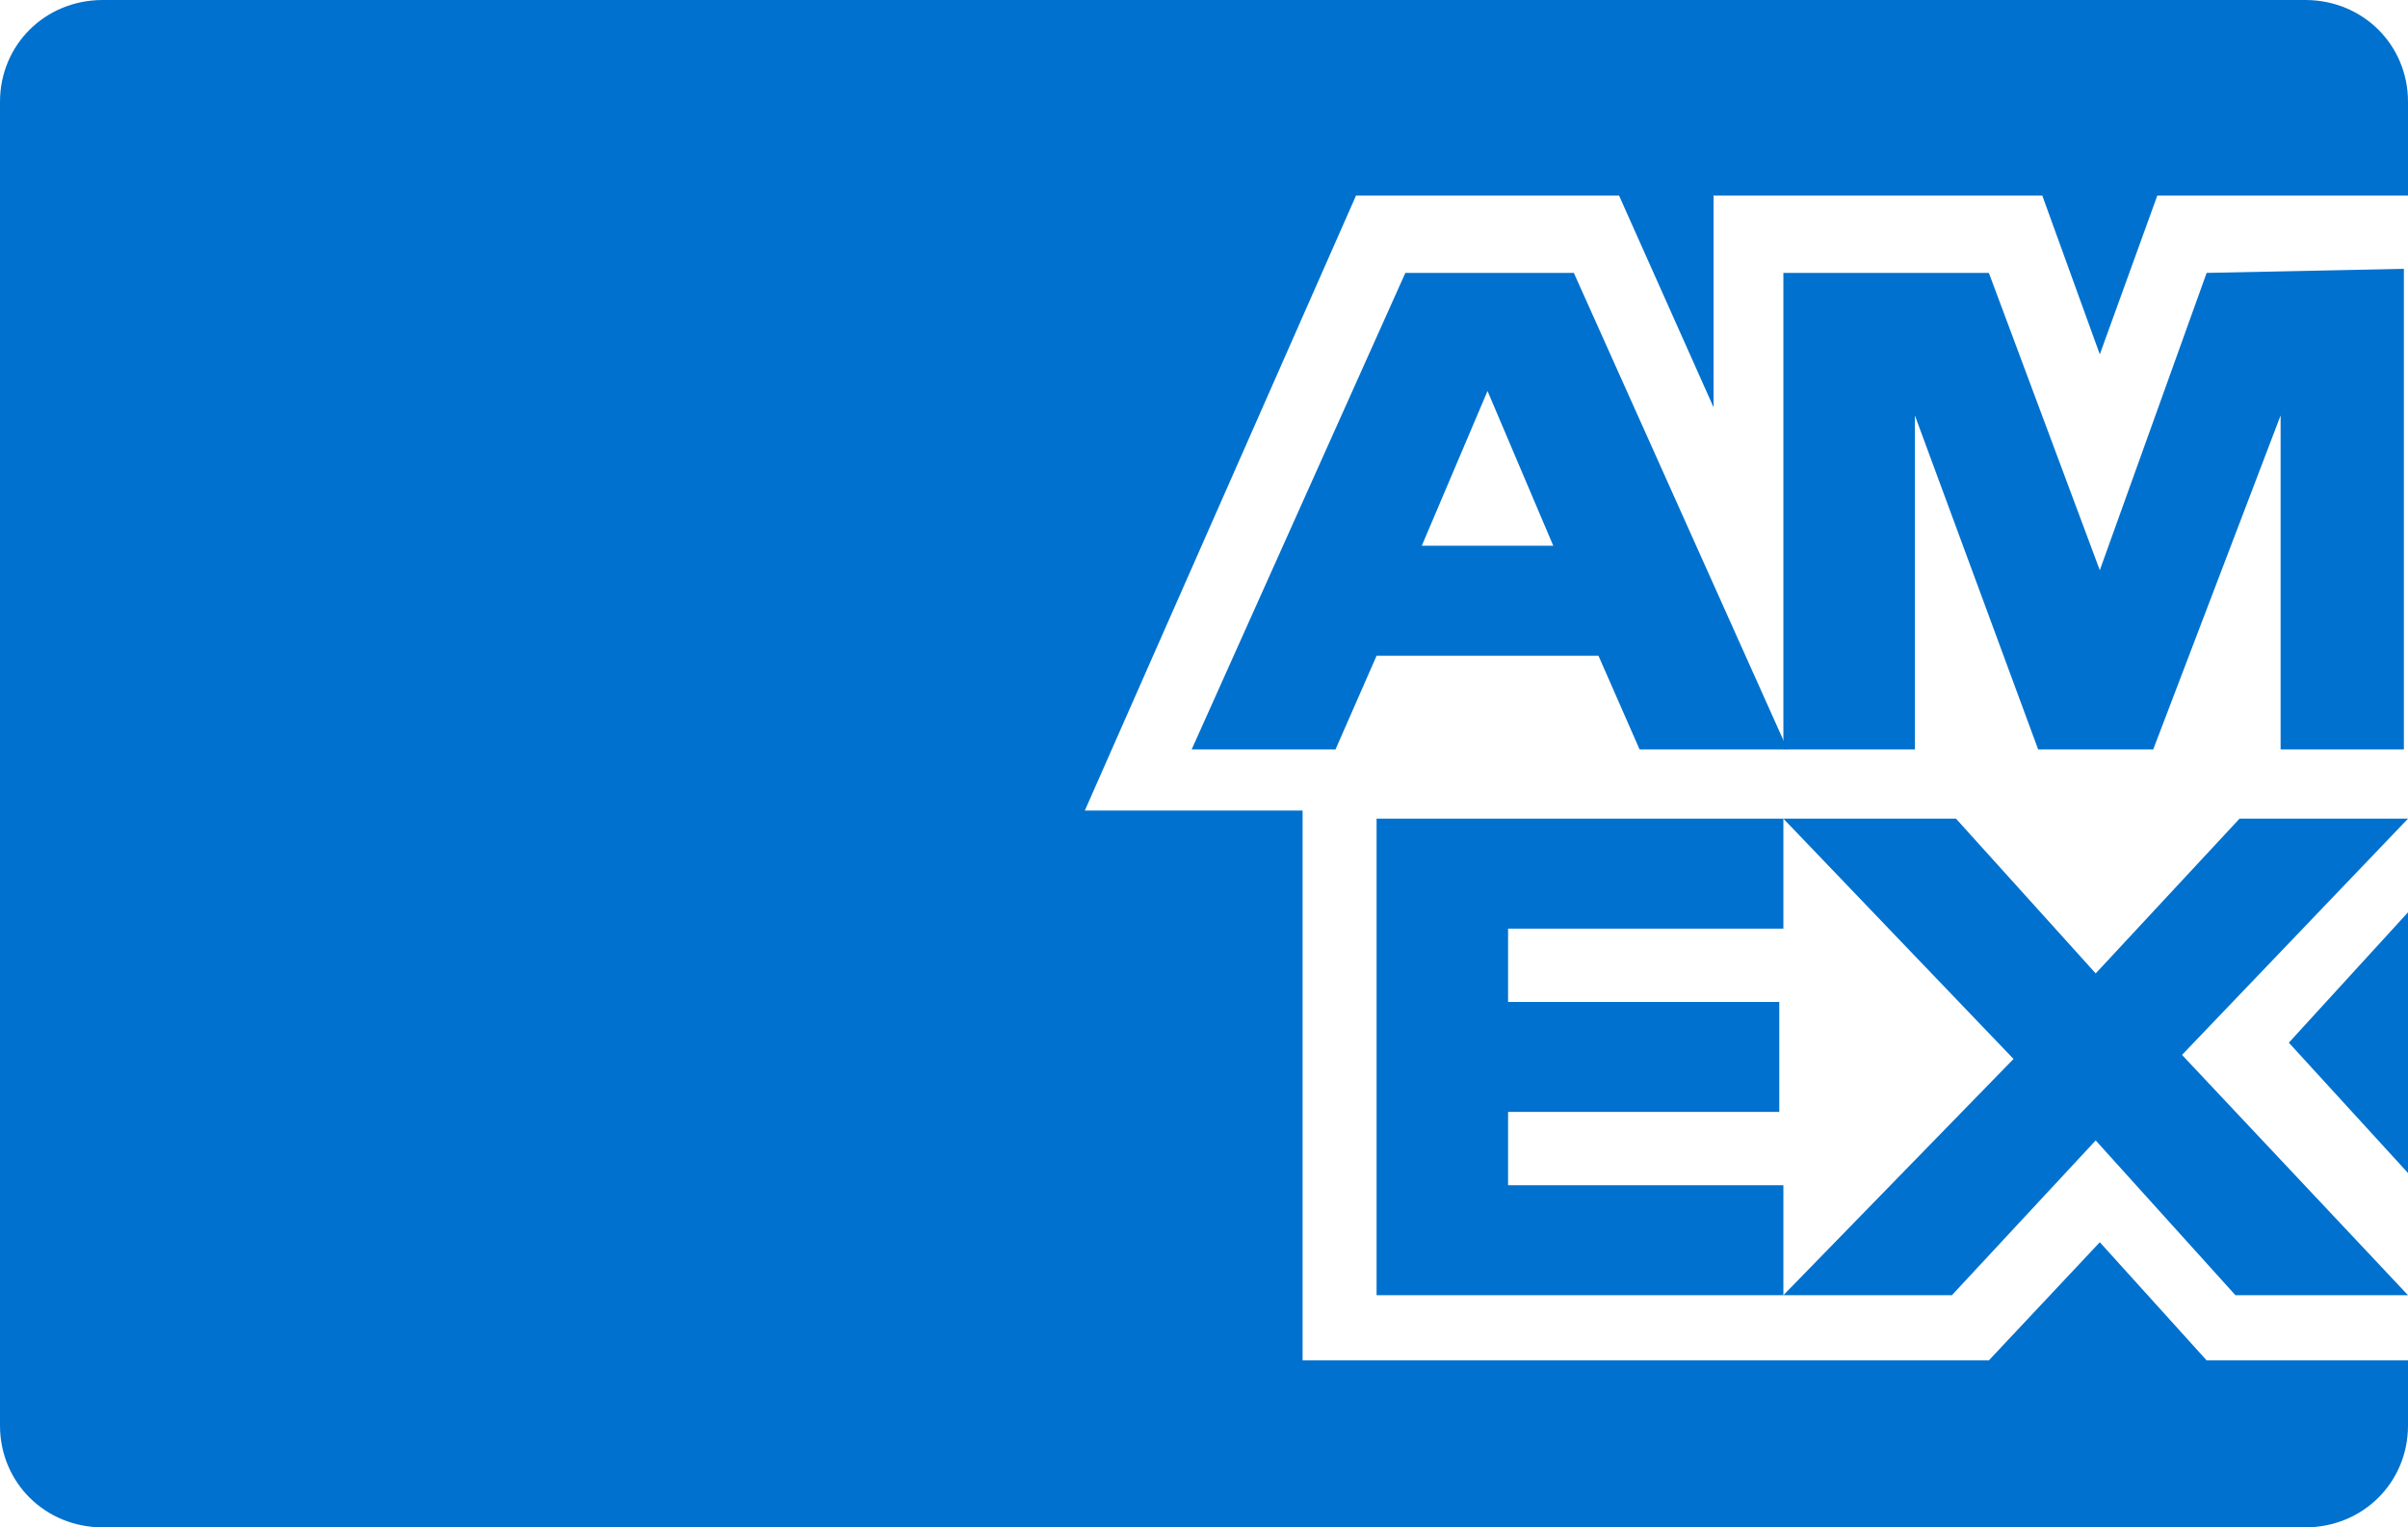
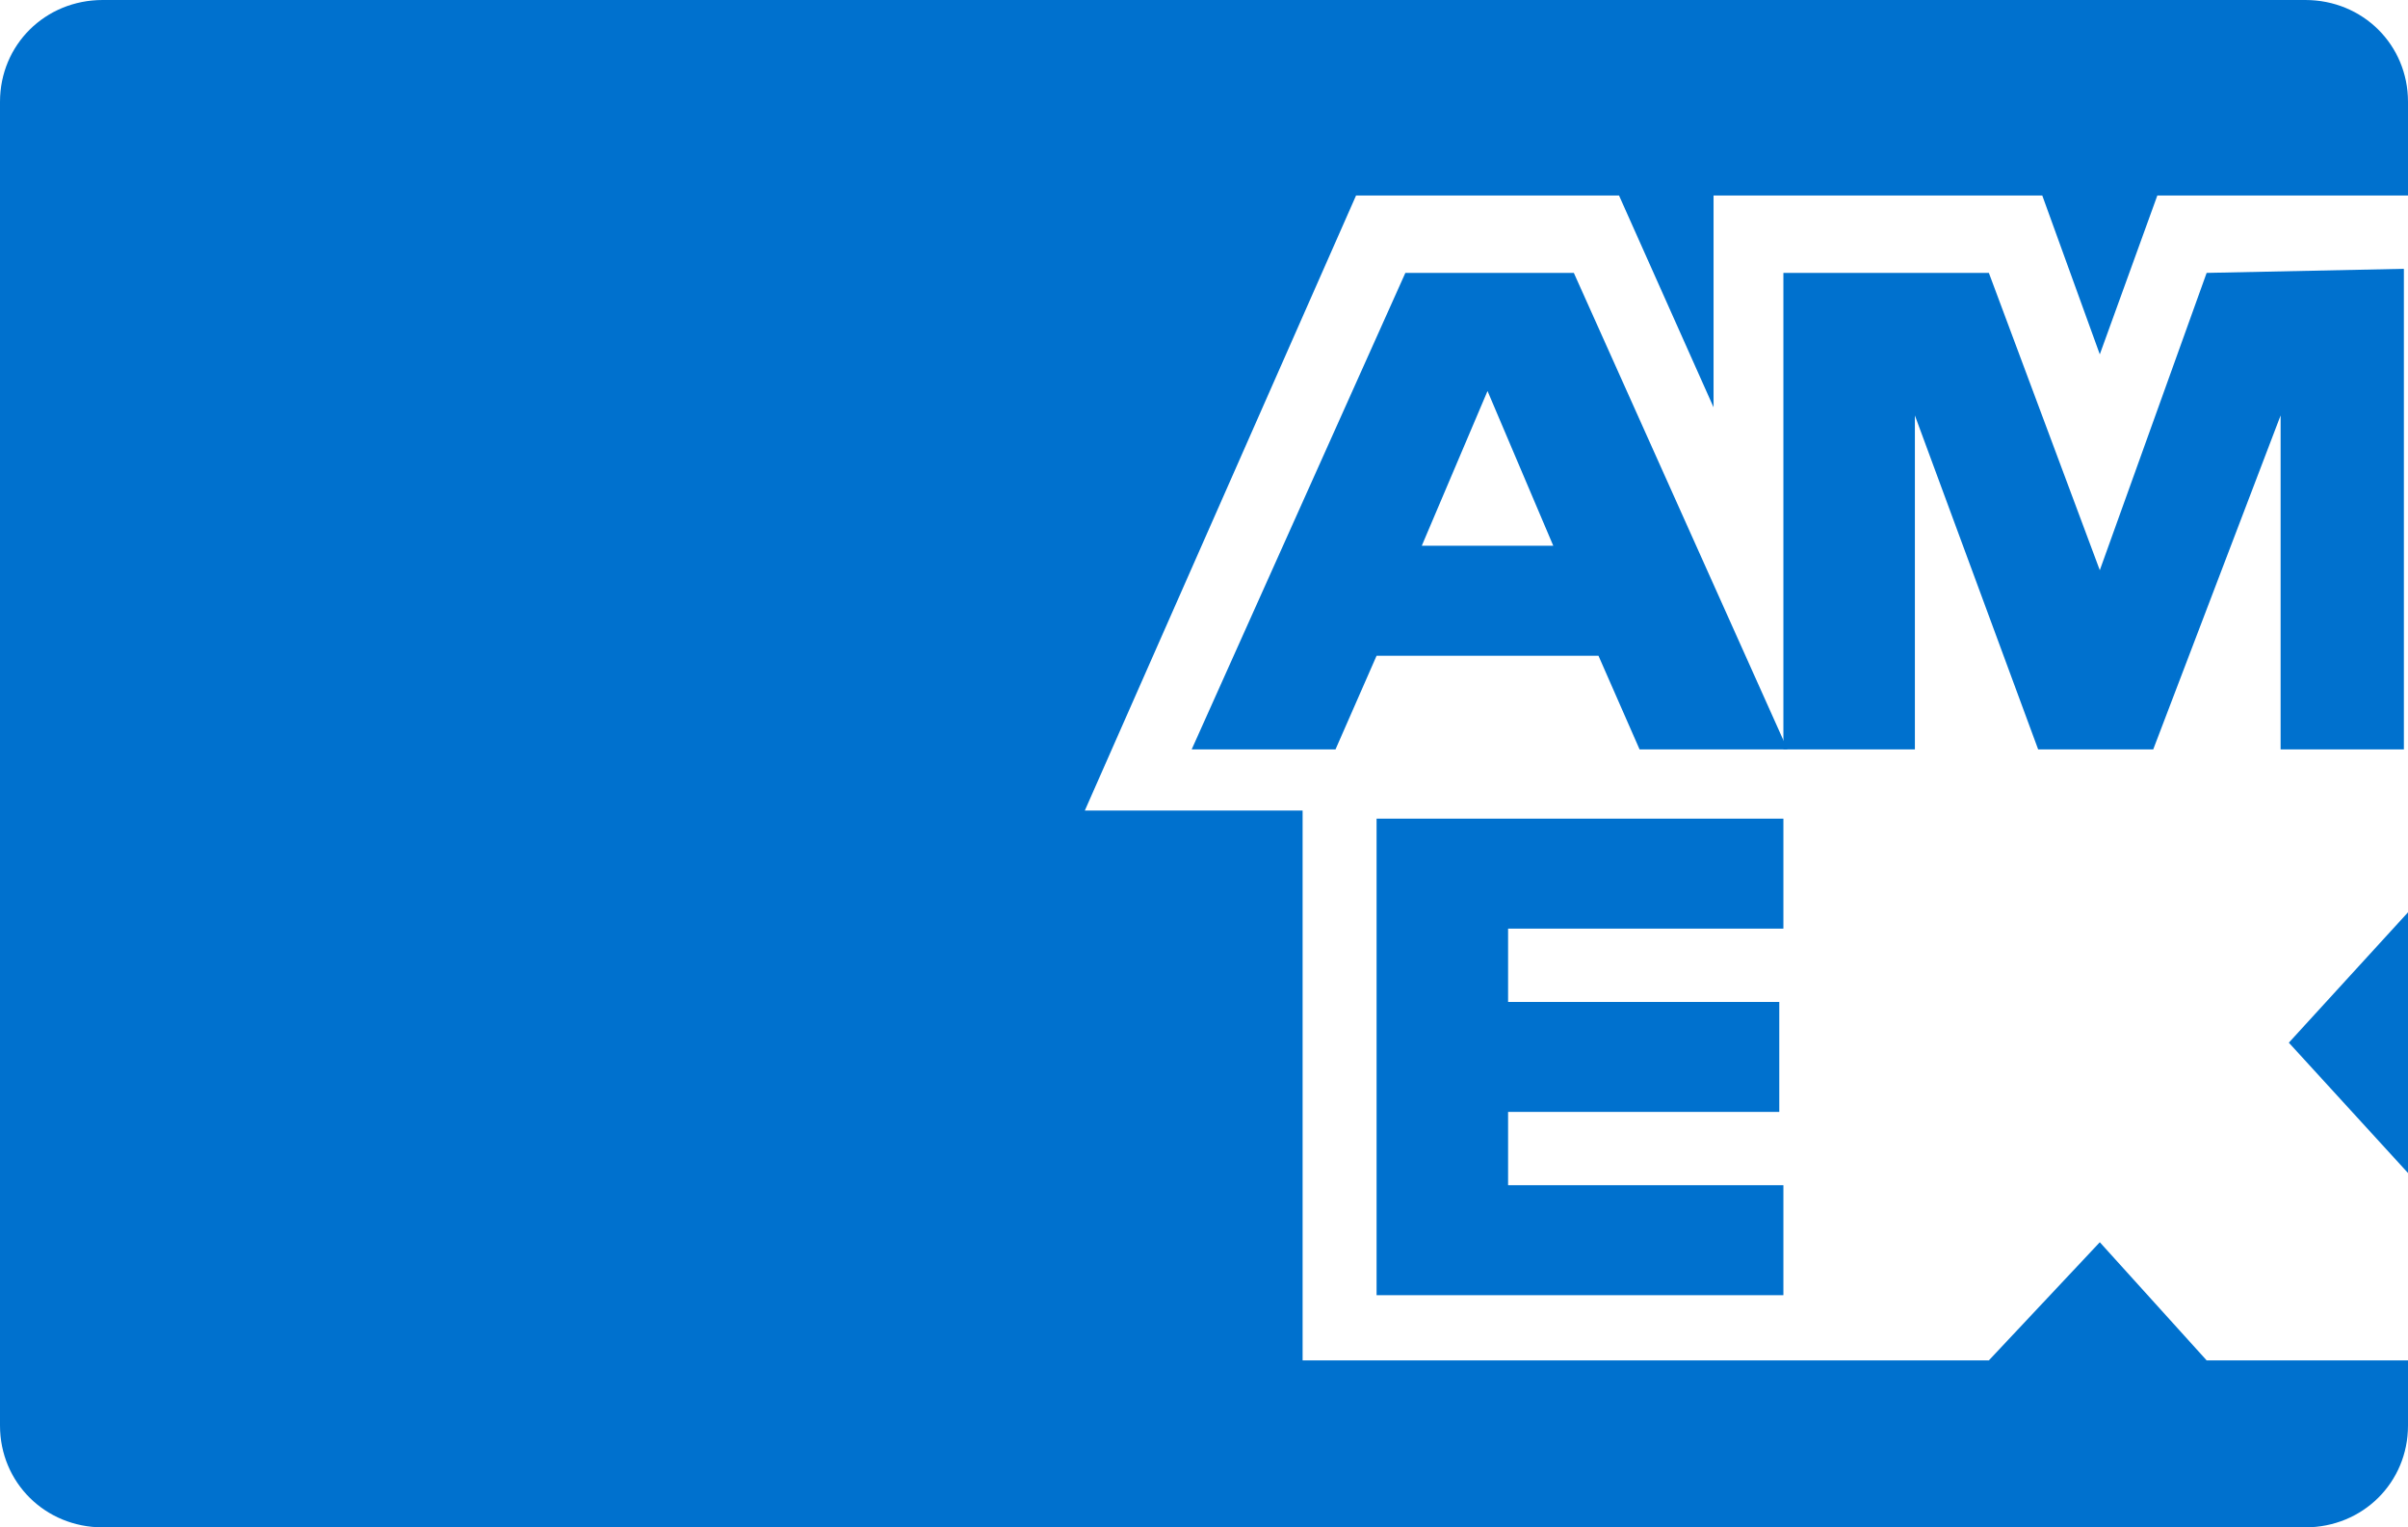
<svg xmlns="http://www.w3.org/2000/svg" width="82" height="52" viewBox="0 0 82 52" fill="none">
  <path d="M75.143 46.315L71.505 42.293L67.727 46.315H60.311H44.358V27.595H36.942L46.178 6.656H55.133L58.352 13.867V6.656H69.546L71.505 12.064L73.464 6.656H82V3.467C82 1.525 80.461 0 78.502 0H3.498C1.539 0 0 1.525 0 3.467V48.533C0 50.475 1.539 52 3.498 52H78.502C80.461 52 82 50.475 82 48.533V46.315H75.143Z" fill="#0071CE" />
-   <path d="M76.123 44.096H82L74.304 35.915L82 27.872H76.263L71.365 33.141L66.608 27.872H60.73L68.567 36.053L60.73 44.096H66.468L71.365 38.827L76.123 44.096Z" fill="#0071CE" />
  <path d="M51.355 40.352V37.856H60.59V34.112H51.355V31.616H60.73V27.872H46.877V44.096H60.73V40.352H51.355Z" fill="#0071CE" />
  <path d="M77.662 25.515H81.86V9.152L75.143 9.291L71.505 19.413L67.727 9.291H60.73V25.515H65.208V14.144L69.406 25.515H73.324L77.662 14.144V25.515Z" fill="#0071CE" />
  <path d="M53.594 9.291H47.857L40.58 25.515H45.478L46.877 22.325H54.433L55.833 25.515H60.87L53.594 9.291ZM48.416 18.581L50.655 13.312L52.894 18.581H48.416Z" fill="#0071CE" />
  <path d="M77.942 35.499L82 39.936V31.061L77.942 35.499Z" fill="#0071CE" />
</svg>